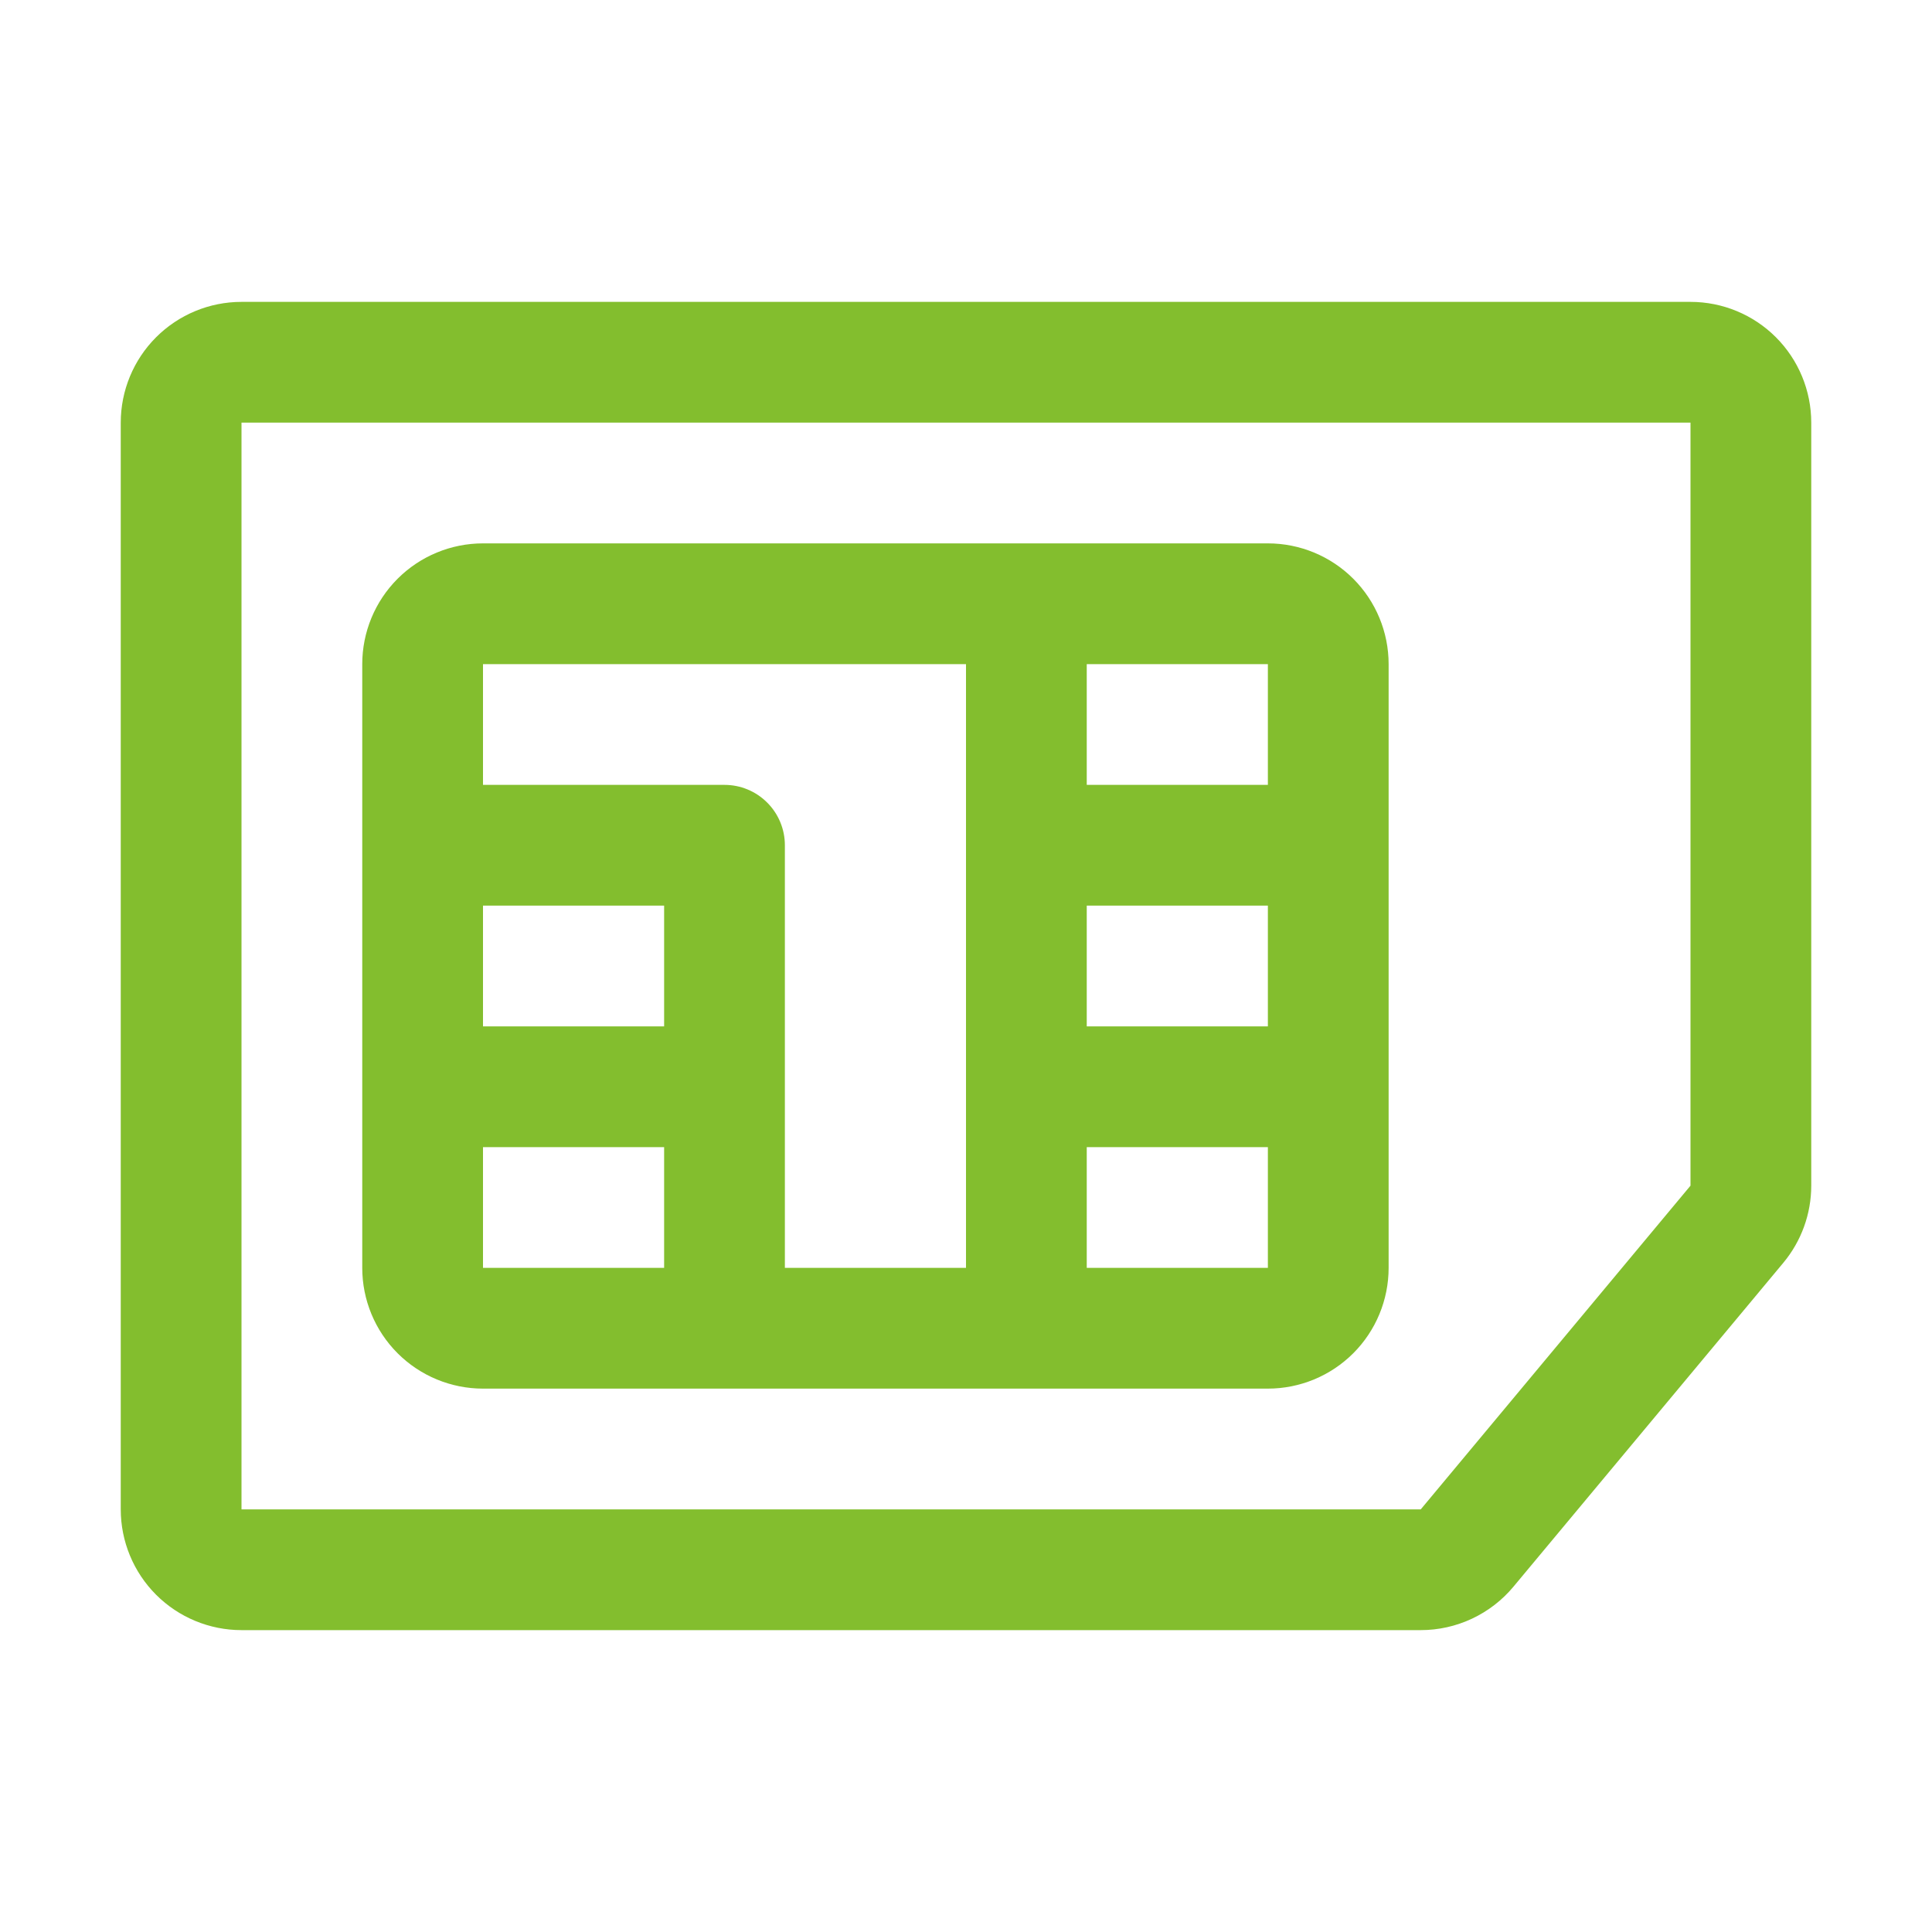
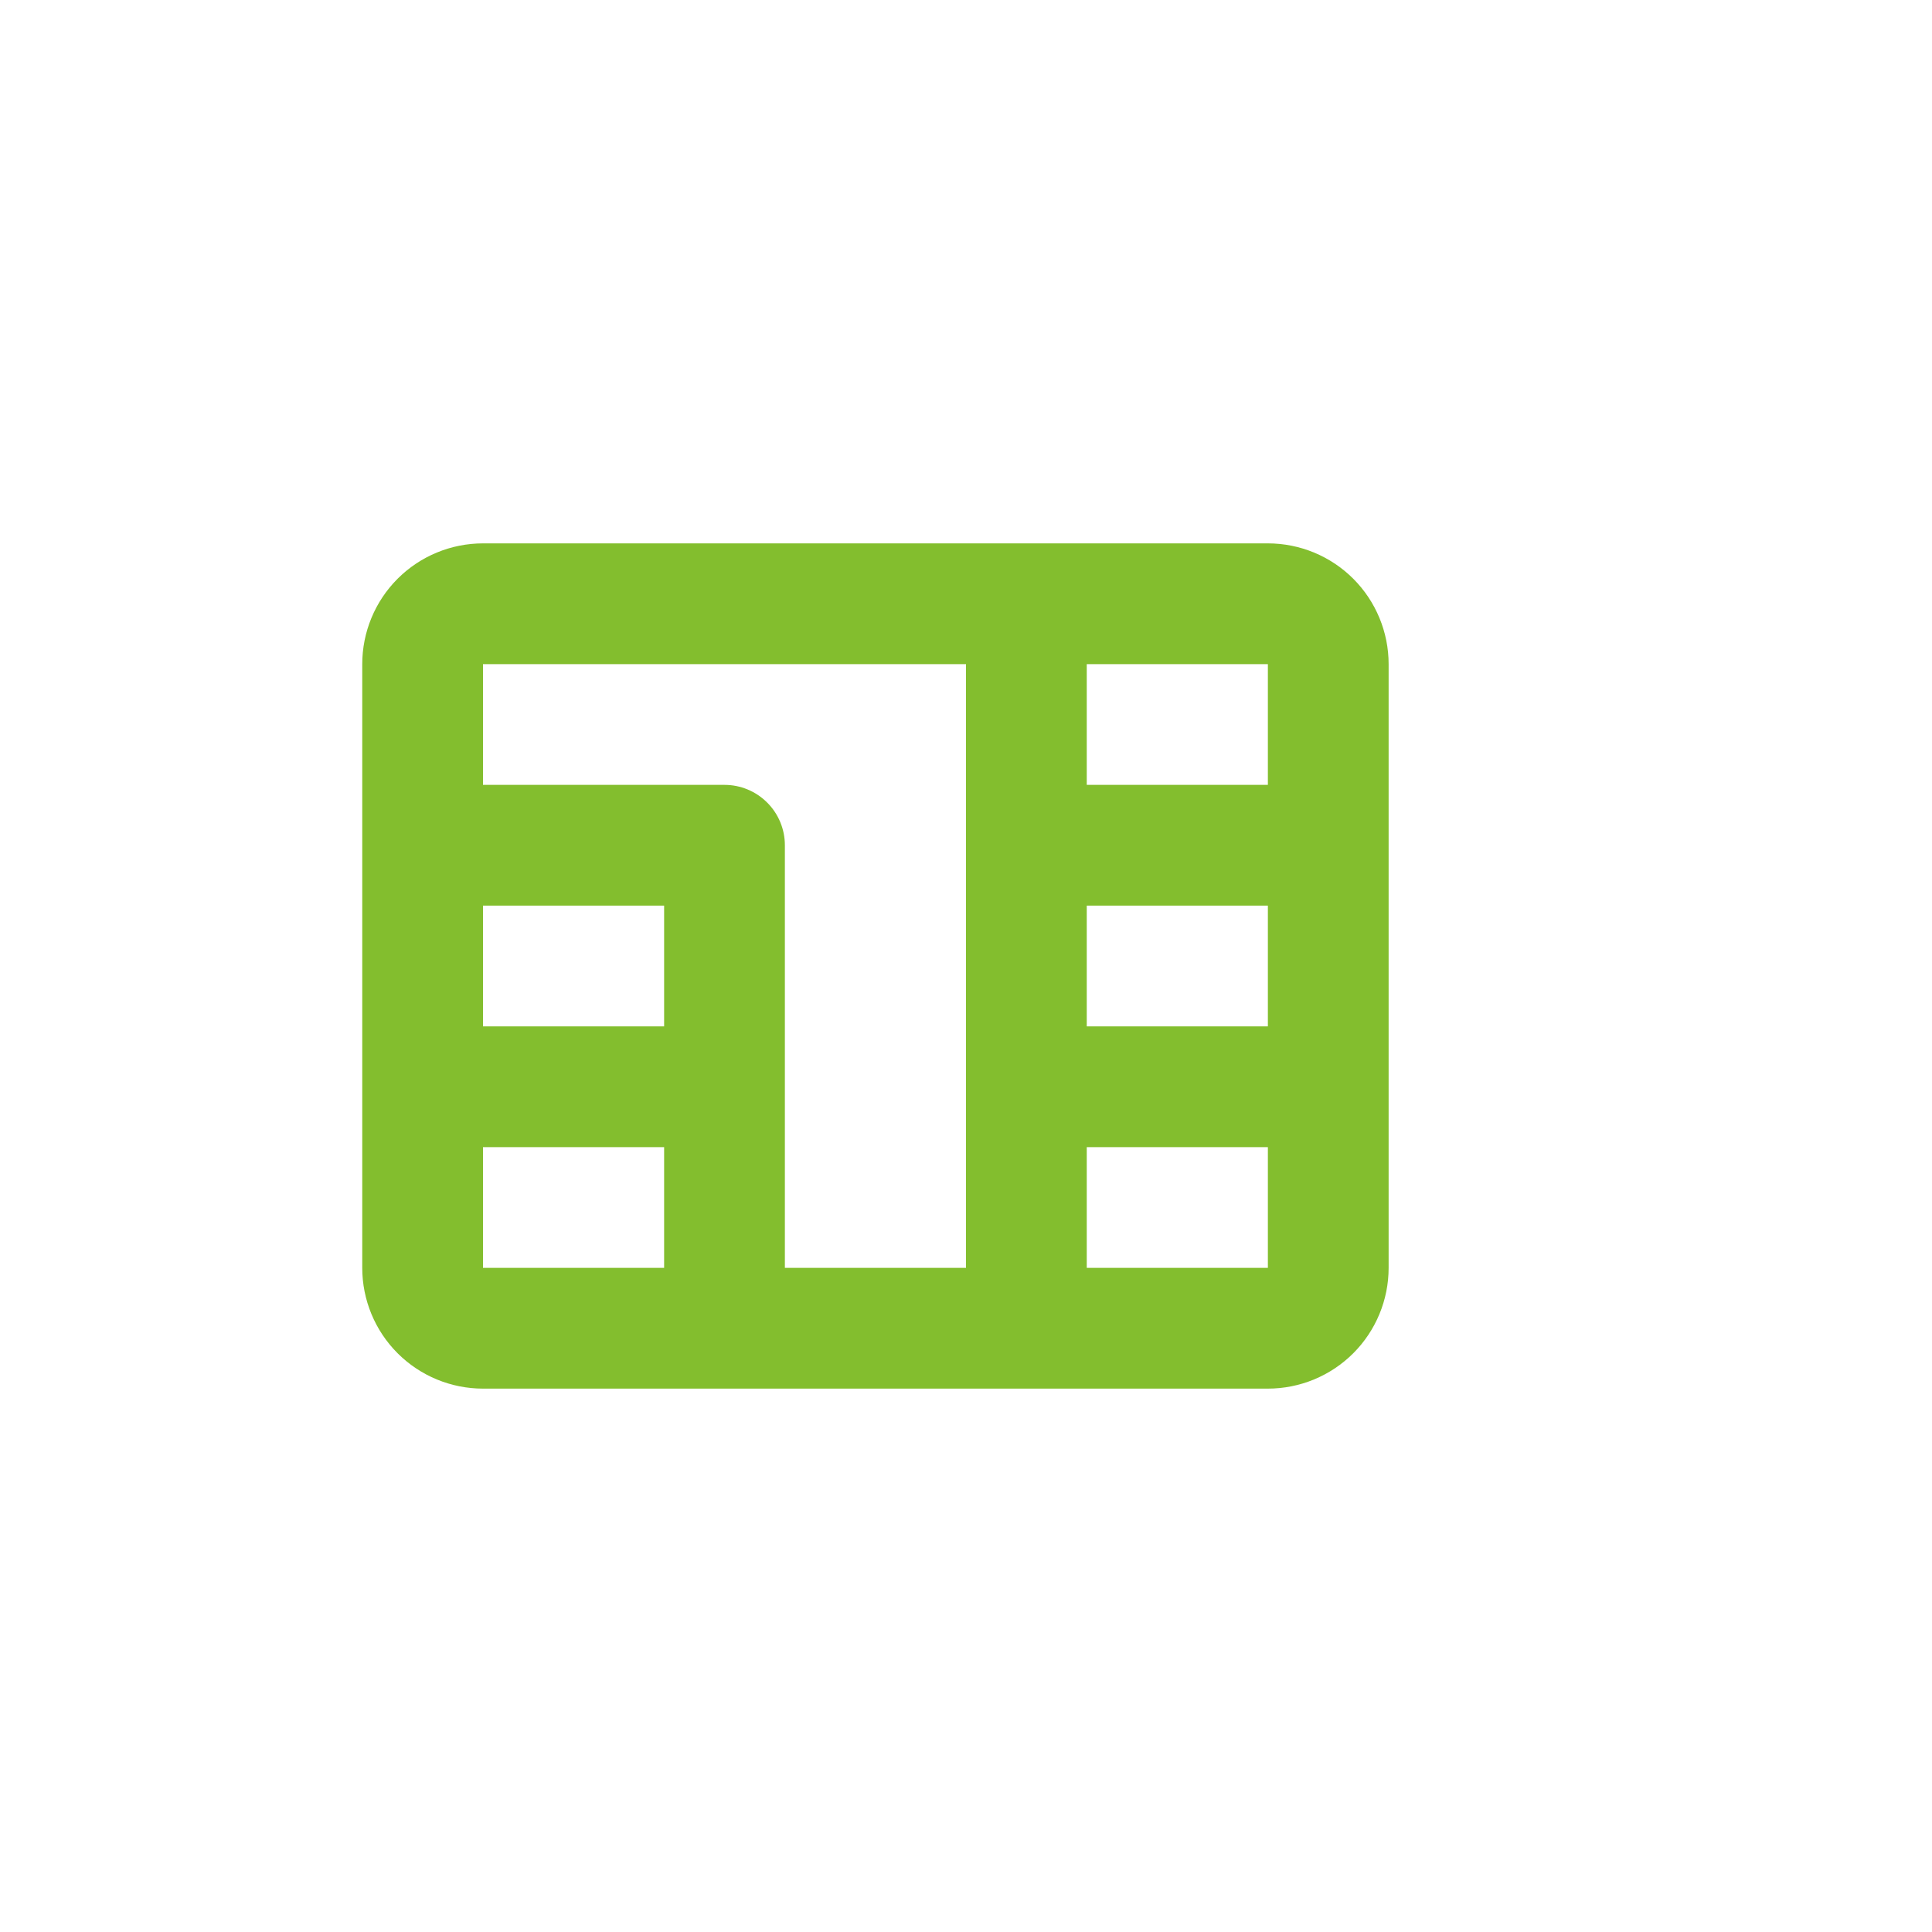
<svg xmlns="http://www.w3.org/2000/svg" width="56" height="56" viewBox="0 0 56 56" fill="none">
  <path d="M36.75 15.75H14C13.072 15.75 12.181 16.119 11.525 16.775C10.869 17.431 10.5 18.322 10.5 19.25V36.75C10.5 37.678 10.869 38.569 11.525 39.225C12.181 39.881 13.072 40.25 14 40.25H36.75C37.678 40.25 38.569 39.881 39.225 39.225C39.881 38.569 40.25 37.678 40.25 36.75V19.25C40.25 18.322 39.881 17.431 39.225 16.775C38.569 16.119 37.678 15.75 36.75 15.75ZM36.75 22.75H31.5V19.25H36.75V22.75ZM31.5 26.25H36.75V29.75H31.5V26.25ZM28 19.25V36.75H22.75V24.5C22.75 24.036 22.566 23.591 22.237 23.263C21.909 22.934 21.464 22.75 21 22.75H14V19.25H28ZM19.25 29.75H14V26.25H19.25V29.75ZM14 33.25H19.25V36.75H14V33.25ZM31.5 36.75V33.25H36.75V36.75H31.5Z" fill="#83BE2E" />
-   <path d="M41.181 47.25H7C6.072 47.25 5.181 46.881 4.525 46.225C3.869 45.569 3.5 44.678 3.5 43.75V12.25C3.5 11.322 3.869 10.431 4.525 9.775C5.181 9.119 6.072 8.75 7 8.75H49C49.928 8.75 50.819 9.119 51.475 9.775C52.131 10.431 52.5 11.322 52.5 12.25V34.367C52.5 35.185 52.212 35.978 51.688 36.606L43.869 45.99C43.541 46.384 43.13 46.701 42.665 46.919C42.201 47.137 41.694 47.25 41.181 47.25ZM7 12.25V43.75H41.181L49 34.367V12.25H7Z" fill="#83BE2E" />
</svg>